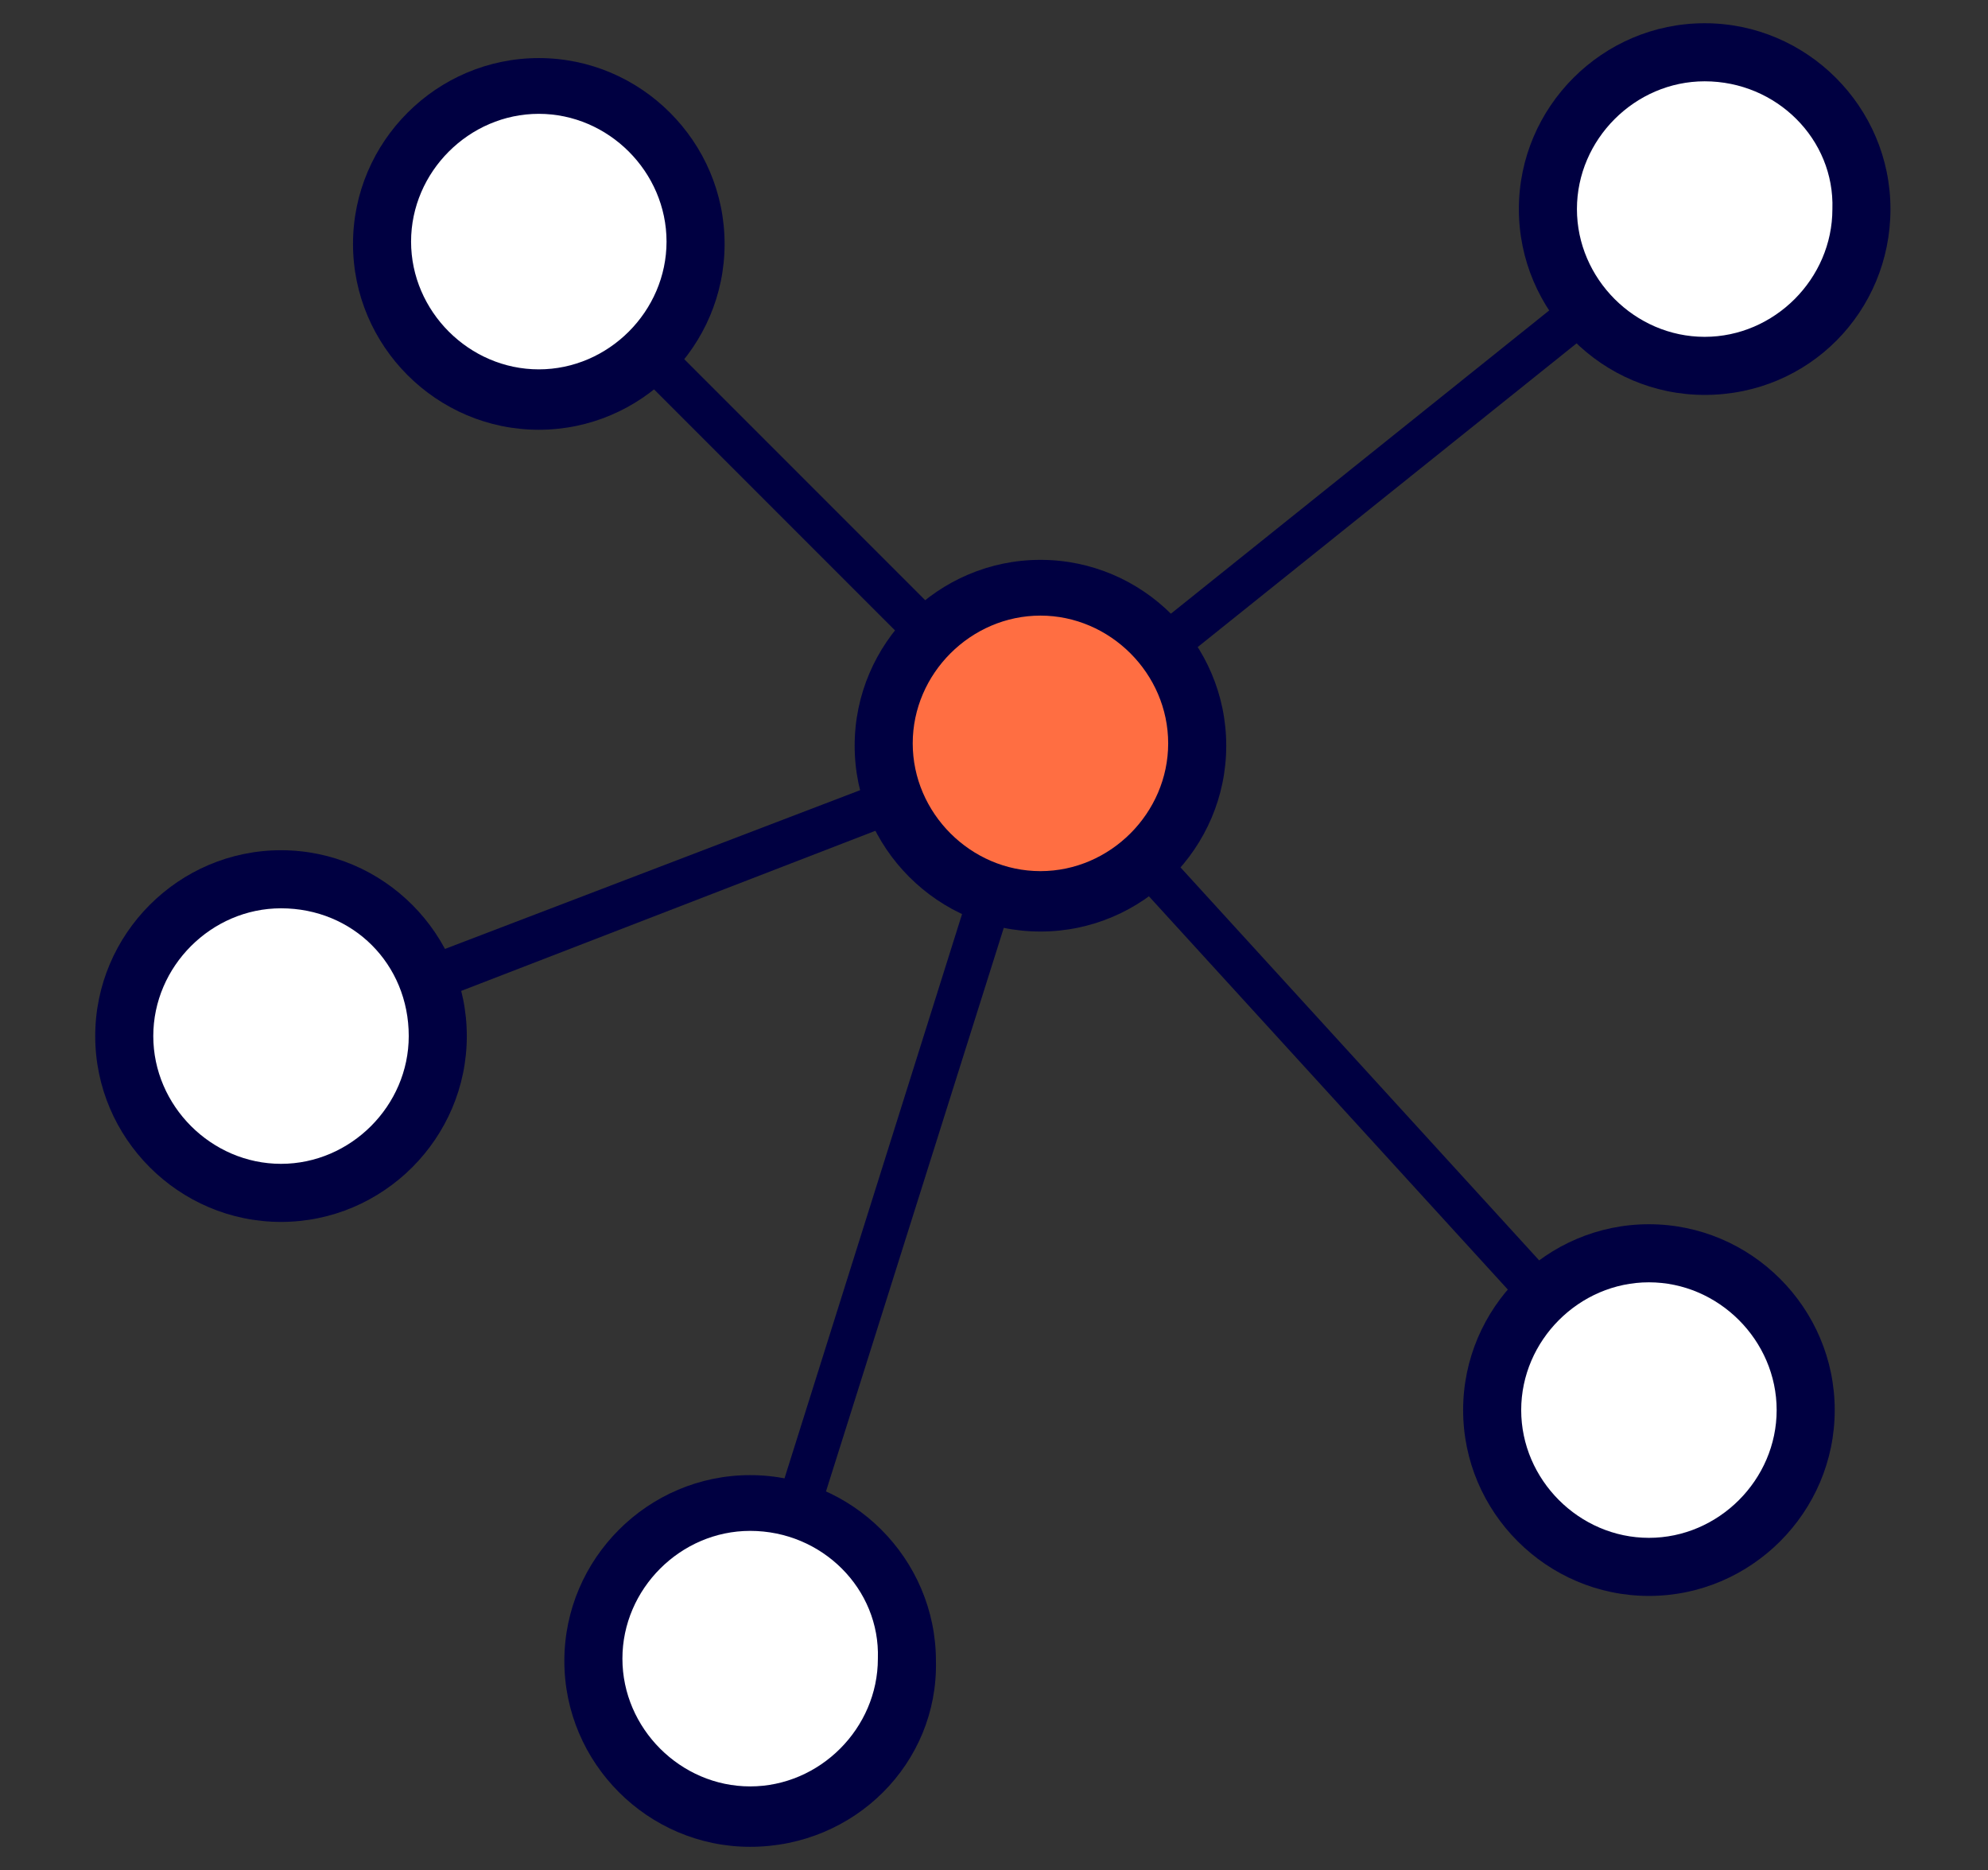
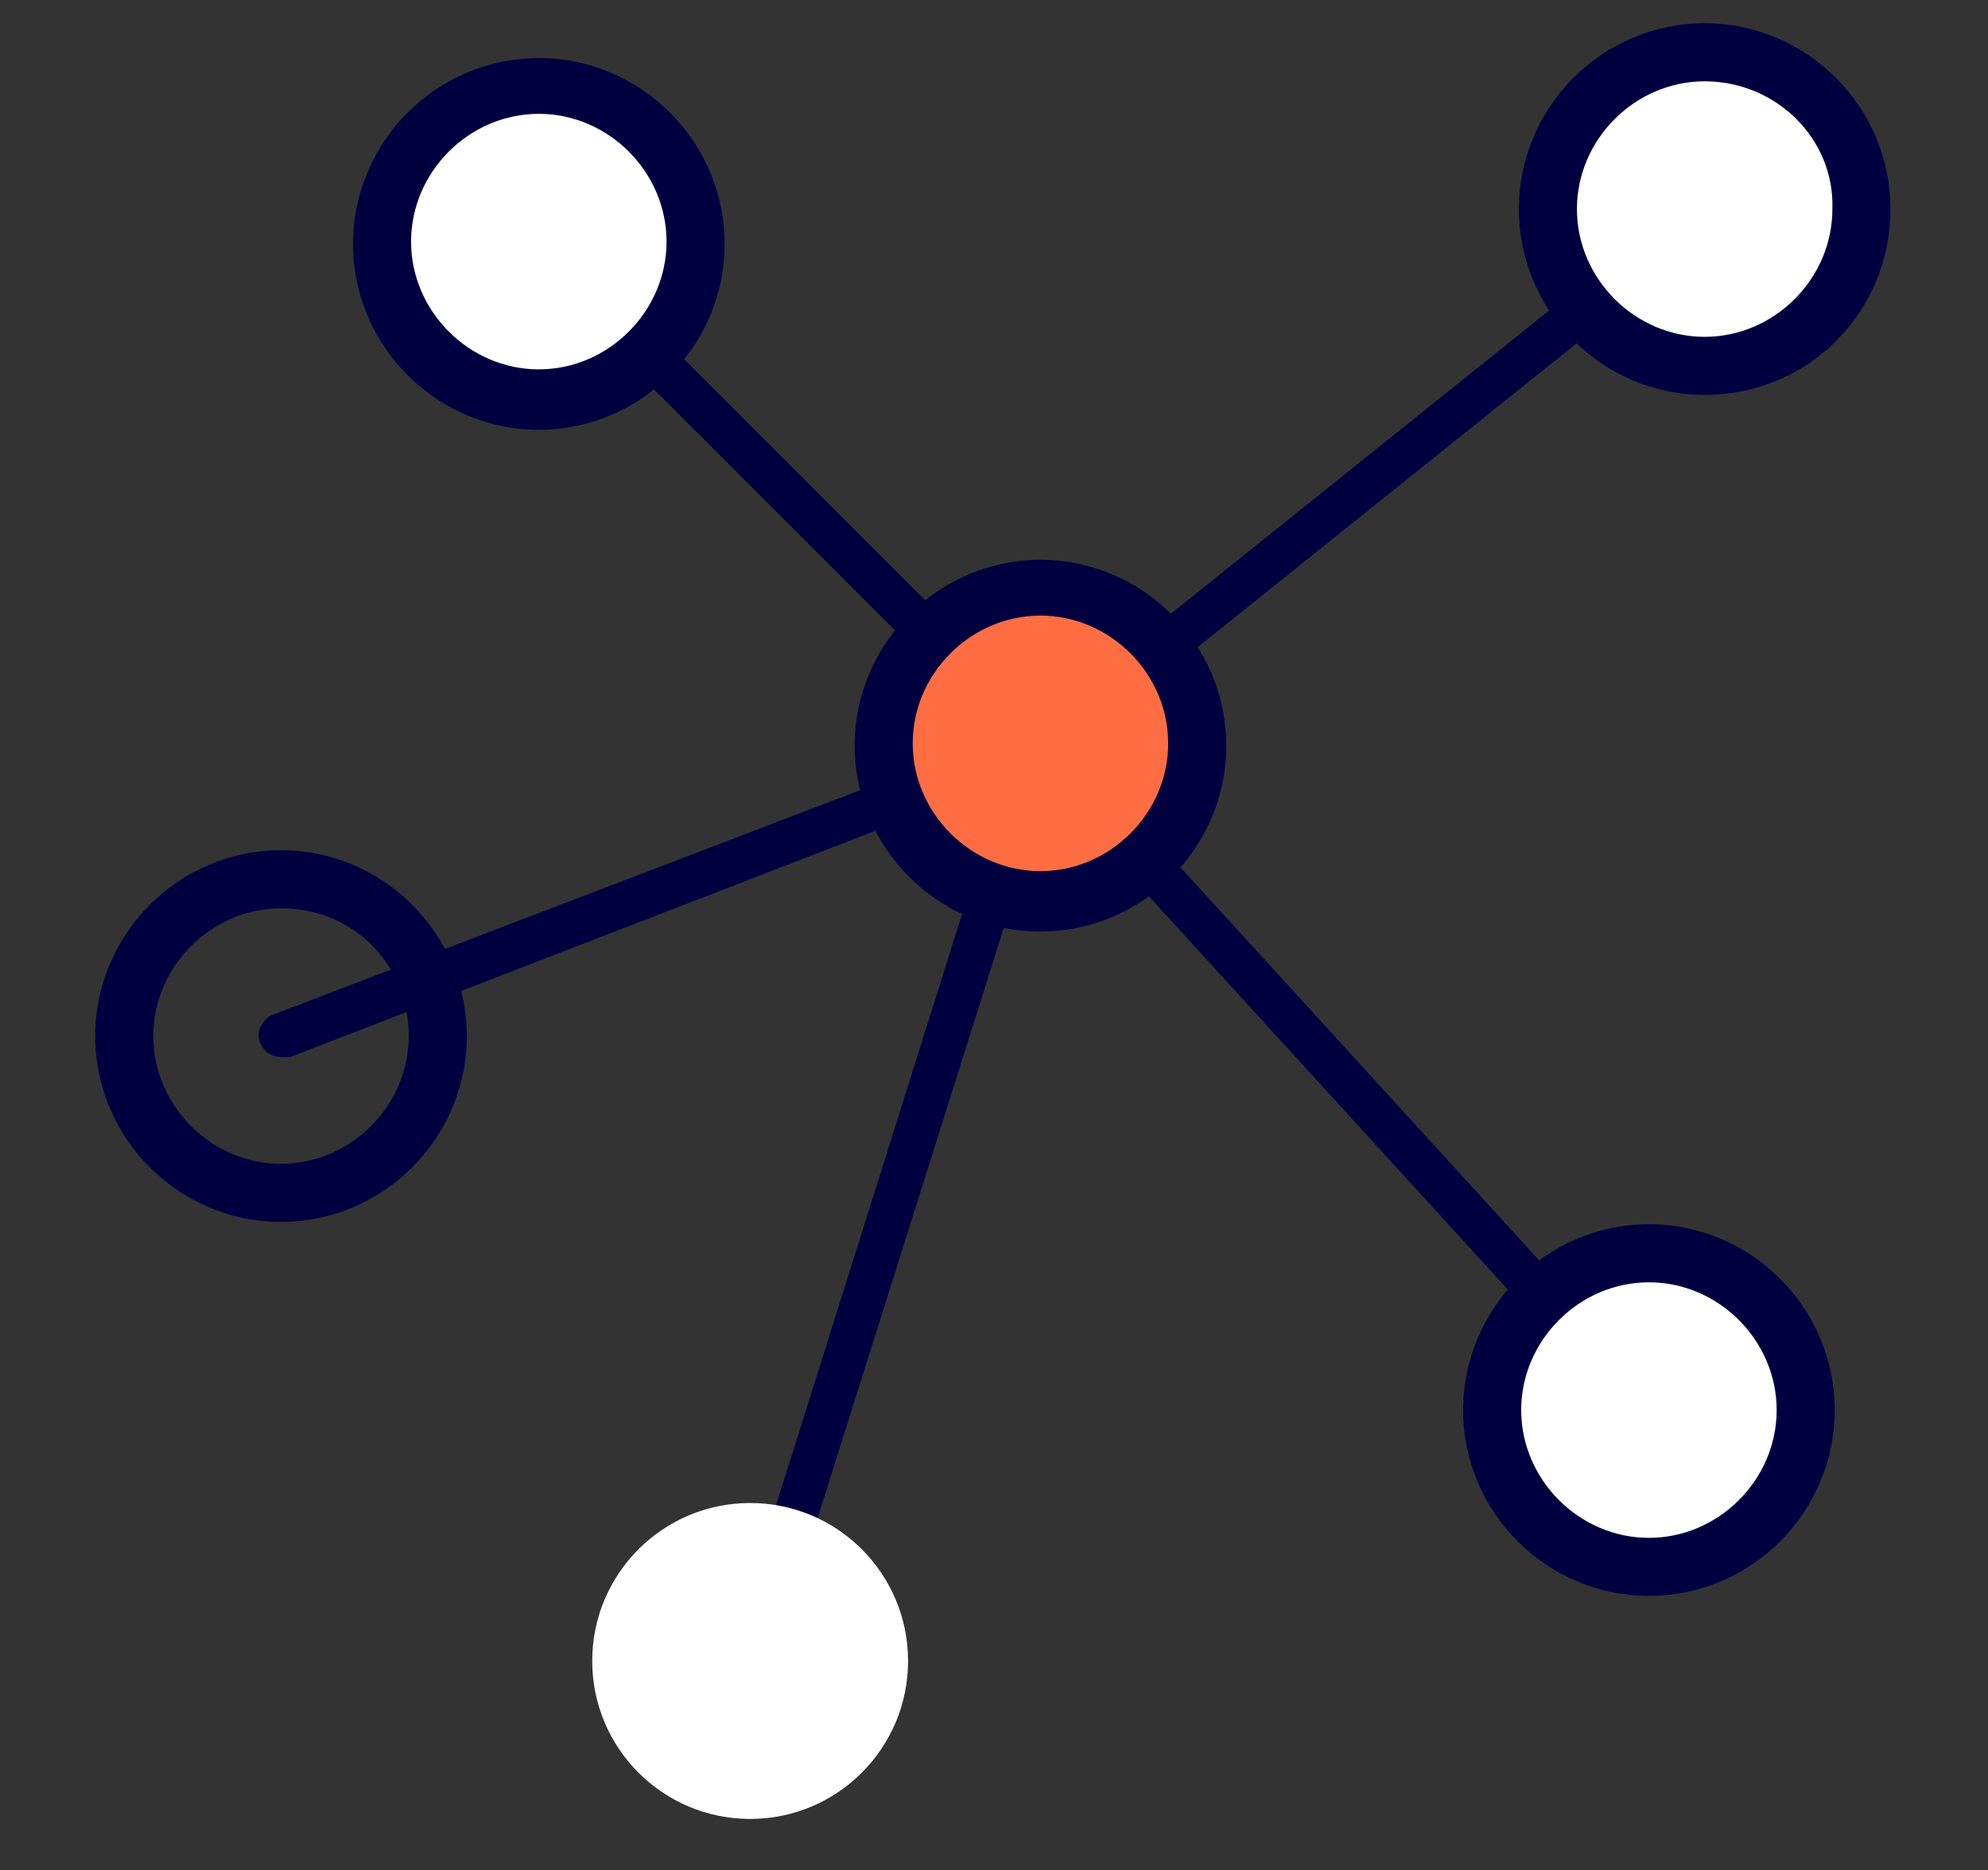
<svg xmlns="http://www.w3.org/2000/svg" version="1.1" id="Layer_1" x="0px" y="0px" viewBox="0 0 85.6 80.5" style="enable-background:new 0 0 85.6 80.5;" xml:space="preserve">
  <rect x="0" y="0" width="85.6" height="80.5" fill="#333333" stroke="none" />
  <style type="text/css">
	.st0{fill:#000041;}
	.st1{fill:#FFFFFF;}
	.st2{fill:#FF6E42;}
</style>
  <g>
    <path class="st0" d="M12.1,45.5c-0.4,0-0.7-0.2-0.9-0.6c-0.2-0.5,0.1-1,0.5-1.2l32.7-12.5c0.5-0.2,1,0.1,1.2,0.5   c0.2,0.5-0.1,1-0.5,1.2L12.5,45.5C12.3,45.5,12.2,45.5,12.1,45.5z" />
    <path class="st0" d="M44.8,33c-0.2,0-0.5-0.1-0.7-0.3L22.5,11.1c-0.4-0.4-0.4-1,0-1.3c0.4-0.4,1-0.4,1.3,0l21.6,21.6   c0.4,0.4,0.4,1,0,1.3C45.2,32.9,45,33,44.8,33z" />
    <path class="st0" d="M44.8,33c-0.3,0-0.5-0.1-0.7-0.3c-0.3-0.4-0.3-1,0.1-1.3l28.7-23c0.4-0.3,1-0.3,1.3,0.1c0.3,0.4,0.3,1-0.1,1.3   l-28.7,23C45.2,32.9,45,33,44.8,33z" />
    <path class="st0" d="M71,61.7c-0.3,0-0.5-0.1-0.7-0.3L44.1,32.7c-0.3-0.4-0.3-1,0.1-1.3c0.4-0.3,1-0.3,1.3,0.1l26.2,28.7   c0.3,0.4,0.3,1-0.1,1.3C71.4,61.6,71.2,61.7,71,61.7z" />
    <path class="st0" d="M32.3,72.4c-0.1,0-0.2,0-0.3,0c-0.5-0.2-0.8-0.7-0.6-1.2l12.4-39.4c0.2-0.5,0.7-0.8,1.2-0.6   c0.5,0.2,0.8,0.7,0.6,1.2L33.2,71.7C33.1,72.1,32.7,72.4,32.3,72.4z" />
    <g>
      <circle class="st1" cx="23.2" cy="10.5" r="6.8" />
      <path class="st0" d="M23.2,18.5c-4.4,0-8-3.6-8-8s3.6-8,8-8s8,3.6,8,8S27.6,18.5,23.2,18.5z M23.2,4.9c-3,0-5.5,2.5-5.5,5.5    c0,3,2.5,5.5,5.5,5.5c3,0,5.5-2.5,5.5-5.5C28.7,7.4,26.2,4.9,23.2,4.9z" />
    </g>
    <g>
      <circle class="st1" cx="73.4" cy="9" r="6.8" />
      <path class="st0" d="M73.4,17c-4.4,0-8-3.6-8-8s3.6-8,8-8c4.4,0,8,3.6,8,8S77.9,17,73.4,17z M73.4,3.5c-3,0-5.5,2.5-5.5,5.5    c0,3,2.5,5.5,5.5,5.5c3,0,5.5-2.5,5.5-5.5C79,6,76.5,3.5,73.4,3.5z" />
    </g>
    <g>
      <circle class="st1" cx="71" cy="60.7" r="6.8" />
      <path class="st0" d="M71,68.7c-4.4,0-8-3.6-8-8s3.6-8,8-8c4.4,0,8,3.6,8,8S75.4,68.7,71,68.7z M71,55.2c-3,0-5.5,2.5-5.5,5.5    c0,3,2.5,5.5,5.5,5.5c3,0,5.5-2.5,5.5-5.5C76.5,57.7,74,55.2,71,55.2z" />
    </g>
    <g>
      <circle class="st1" cx="32.3" cy="71.5" r="6.8" />
-       <path class="st0" d="M32.3,79.5c-4.4,0-8-3.6-8-8c0-4.4,3.6-8,8-8s8,3.6,8,8C40.4,75.9,36.8,79.5,32.3,79.5z M32.3,65.9    c-3,0-5.5,2.5-5.5,5.5c0,3,2.5,5.5,5.5,5.5c3,0,5.5-2.5,5.5-5.5C37.9,68.4,35.4,65.9,32.3,65.9z" />
    </g>
    <g>
-       <circle class="st1" cx="12.1" cy="44.6" r="6.8" />
      <path class="st0" d="M12.1,52.6c-4.4,0-8-3.6-8-8c0-4.4,3.6-8,8-8s8,3.6,8,8C20.1,49,16.5,52.6,12.1,52.6z M12.1,39.1    c-3,0-5.5,2.5-5.5,5.5c0,3,2.5,5.5,5.5,5.5c3,0,5.5-2.5,5.5-5.5C17.6,41.5,15.2,39.1,12.1,39.1z" />
    </g>
    <g>
      <circle class="st2" cx="44.8" cy="32.1" r="6.8" />
      <path class="st0" d="M44.8,40.1c-4.4,0-8-3.6-8-8s3.6-8,8-8c4.4,0,8,3.6,8,8S49.2,40.1,44.8,40.1z M44.8,26.5    c-3,0-5.5,2.5-5.5,5.5c0,3,2.5,5.5,5.5,5.5c3,0,5.5-2.5,5.5-5.5C50.3,29,47.8,26.5,44.8,26.5z" />
    </g>
  </g>
</svg>